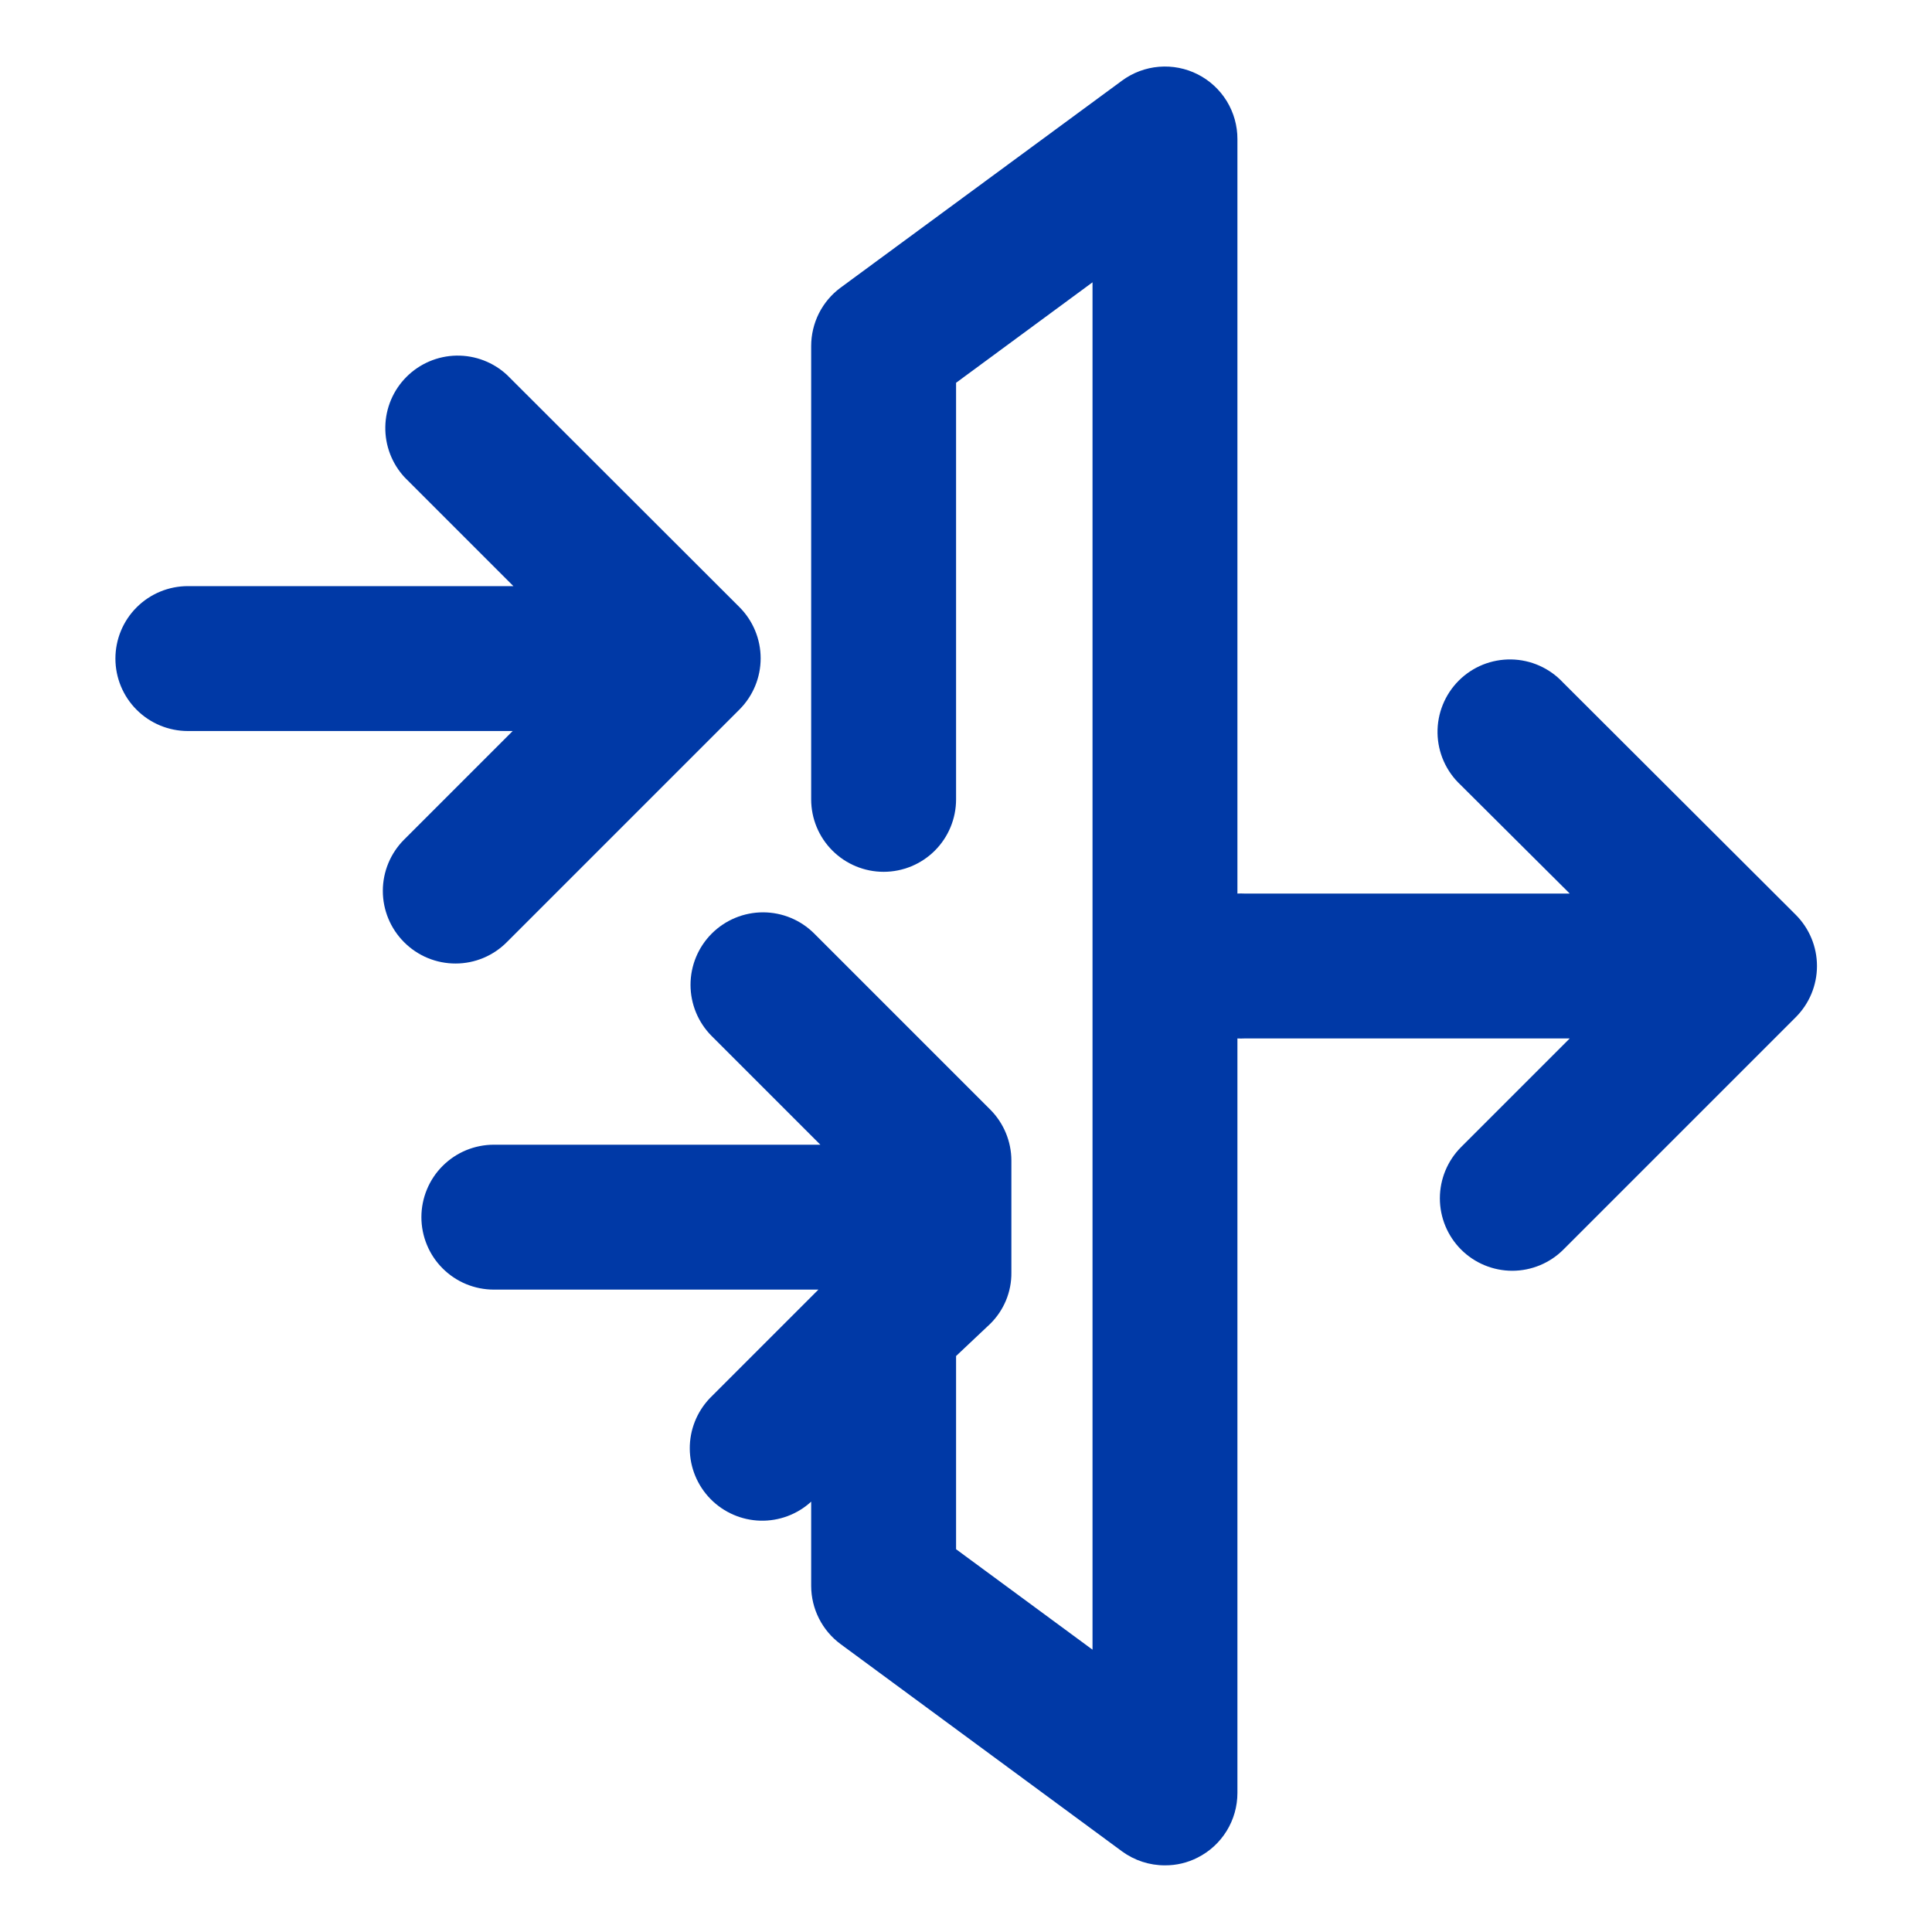
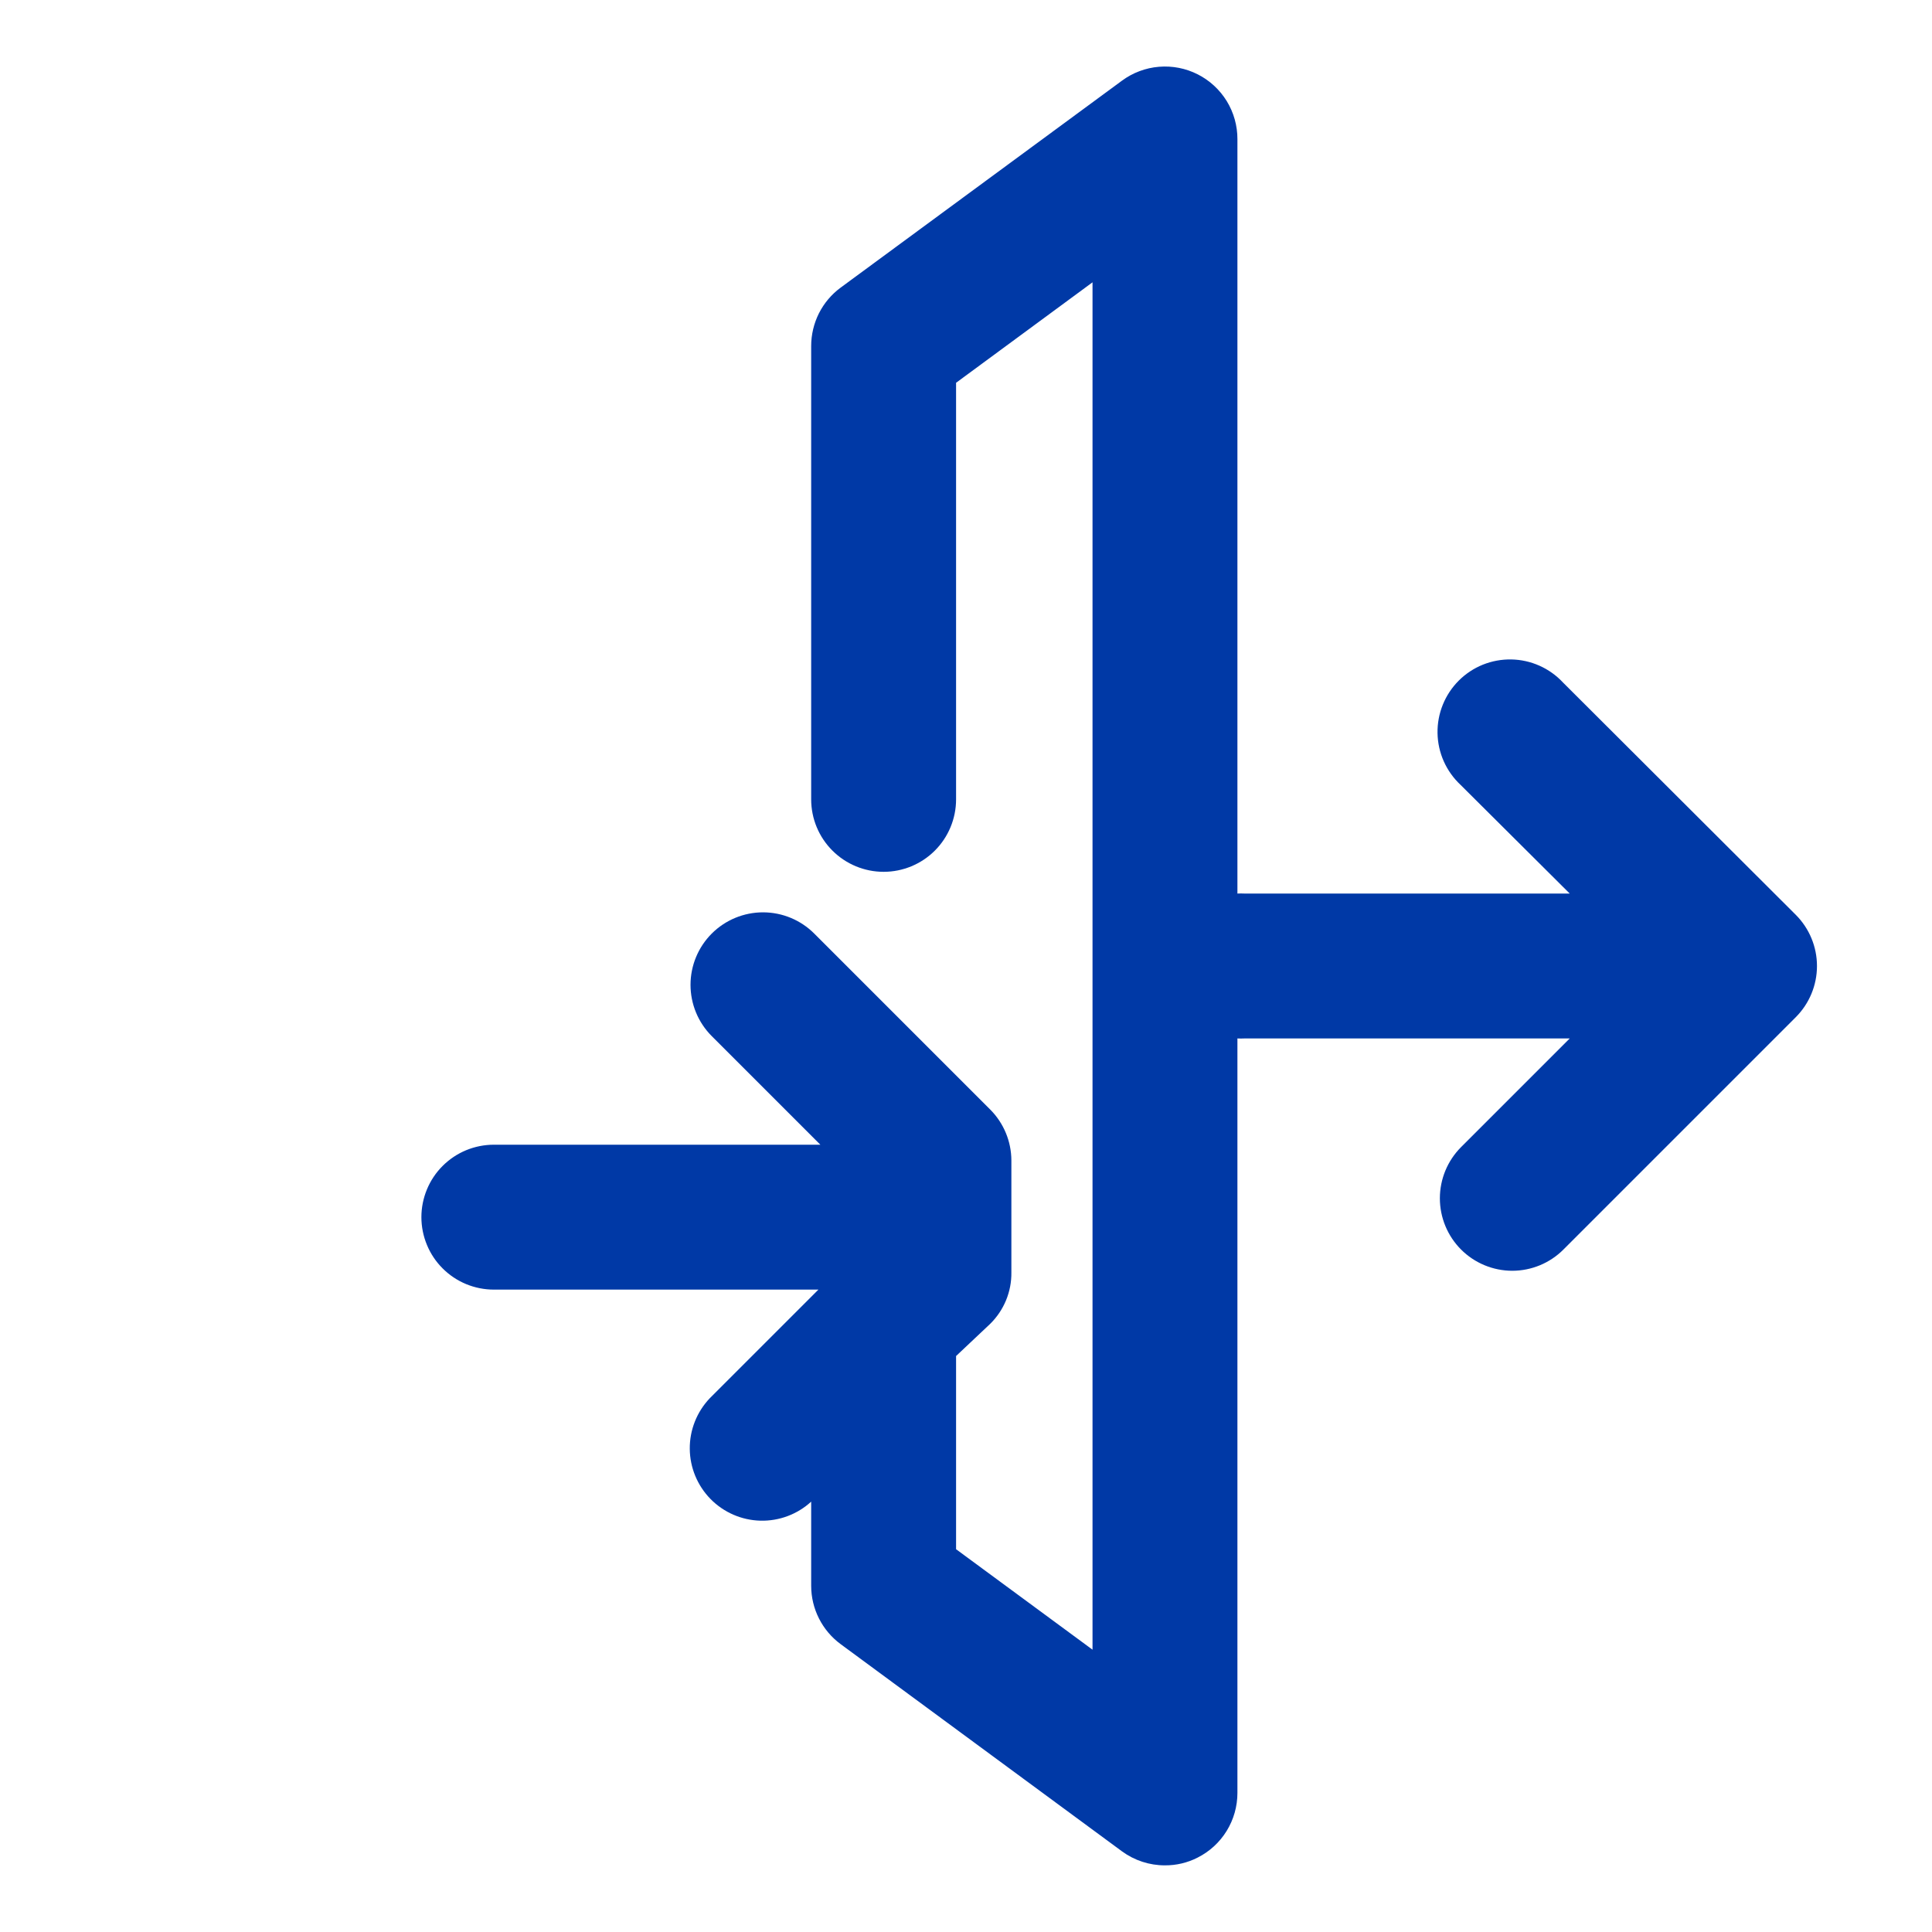
<svg xmlns="http://www.w3.org/2000/svg" fill="none" viewBox="0 0 80 80" height="80" width="80">
  <path fill="#0039A6" d="M64.719 28.26C64.445 27.965 64.113 27.729 63.745 27.565C63.377 27.401 62.98 27.313 62.577 27.306C62.175 27.299 61.775 27.373 61.401 27.523C61.027 27.674 60.688 27.899 60.403 28.184C60.118 28.469 59.894 28.808 59.743 29.182C59.592 29.555 59.518 29.955 59.525 30.358C59.532 30.761 59.62 31.158 59.784 31.526C59.948 31.894 60.185 32.225 60.479 32.5L64.999 37H51.529C51.433 36.995 51.336 36.995 51.239 37V5.76C51.24 5.205 51.087 4.66 50.797 4.186C50.506 3.713 50.09 3.329 49.594 3.078C49.099 2.827 48.543 2.719 47.99 2.765C47.436 2.811 46.906 3.01 46.459 3.34L34.809 11.91C34.43 12.189 34.122 12.554 33.91 12.974C33.699 13.395 33.589 13.859 33.589 14.33V33.1C33.589 33.896 33.905 34.659 34.468 35.221C35.031 35.784 35.794 36.1 36.589 36.1C37.385 36.1 38.148 35.784 38.711 35.221C39.273 34.659 39.589 33.896 39.589 33.1V15.85L45.239 11.69V68.31L39.589 64.15V56.15L40.999 54.82C41.282 54.542 41.505 54.211 41.657 53.845C41.808 53.479 41.884 53.086 41.879 52.69V48.05C41.876 47.263 41.563 46.509 41.009 45.95L33.719 38.66C33.157 38.096 32.394 37.779 31.598 37.778C30.802 37.777 30.038 38.093 29.474 38.655C28.911 39.217 28.594 39.98 28.593 40.776C28.592 41.572 28.907 42.336 29.469 42.9L33.969 47.4H20.449C20.055 47.4 19.665 47.478 19.301 47.628C18.937 47.779 18.607 48 18.328 48.279C18.049 48.557 17.828 48.888 17.678 49.252C17.527 49.616 17.449 50.006 17.449 50.4C17.449 50.794 17.527 51.184 17.678 51.548C17.828 51.912 18.049 52.243 18.328 52.521C18.607 52.8 18.937 53.021 19.301 53.172C19.665 53.322 20.055 53.4 20.449 53.4H33.889L29.389 57.9C28.853 58.464 28.556 59.213 28.562 59.991C28.568 60.769 28.876 61.514 29.421 62.07C29.966 62.625 30.705 62.947 31.483 62.968C32.261 62.988 33.016 62.706 33.589 62.18V65.67C33.59 66.139 33.701 66.602 33.913 67.02C34.125 67.439 34.432 67.802 34.809 68.08L46.459 76.66C46.976 77.038 47.599 77.242 48.239 77.24C48.708 77.243 49.171 77.133 49.589 76.92C50.086 76.67 50.503 76.287 50.794 75.814C51.085 75.341 51.239 74.796 51.239 74.24V43C51.336 43.005 51.433 43.005 51.529 43H64.999L60.499 47.5C59.938 48.062 59.622 48.825 59.622 49.62C59.622 50.415 59.938 51.178 60.499 51.74C61.061 52.303 61.824 52.619 62.619 52.62C63.415 52.619 64.177 52.303 64.739 51.74L74.359 42.12C74.921 41.557 75.237 40.795 75.237 40C75.237 39.205 74.921 38.443 74.359 37.88L64.719 28.26Z" />
-   <path fill="#0039A6" d="M21.229 30.27L16.729 34.77C16.168 35.333 15.852 36.095 15.852 36.89C15.852 37.685 16.168 38.447 16.729 39.01C17.009 39.292 17.342 39.516 17.709 39.668C18.076 39.82 18.469 39.898 18.866 39.897C19.264 39.897 19.657 39.817 20.023 39.663C20.389 39.509 20.721 39.283 20.999 39L30.619 29.38C31.181 28.817 31.497 28.055 31.497 27.26C31.497 26.465 31.181 25.703 30.619 25.14L20.999 15.53C20.431 15 19.678 14.712 18.901 14.725C18.124 14.739 17.383 15.054 16.833 15.604C16.283 16.153 15.968 16.895 15.955 17.672C15.941 18.449 16.229 19.201 16.759 19.77L21.259 24.27H7.779C6.984 24.27 6.221 24.586 5.658 25.149C5.095 25.711 4.779 26.474 4.779 27.27C4.779 28.066 5.095 28.829 5.658 29.391C6.221 29.954 6.984 30.27 7.779 30.27H21.229Z" />
</svg>